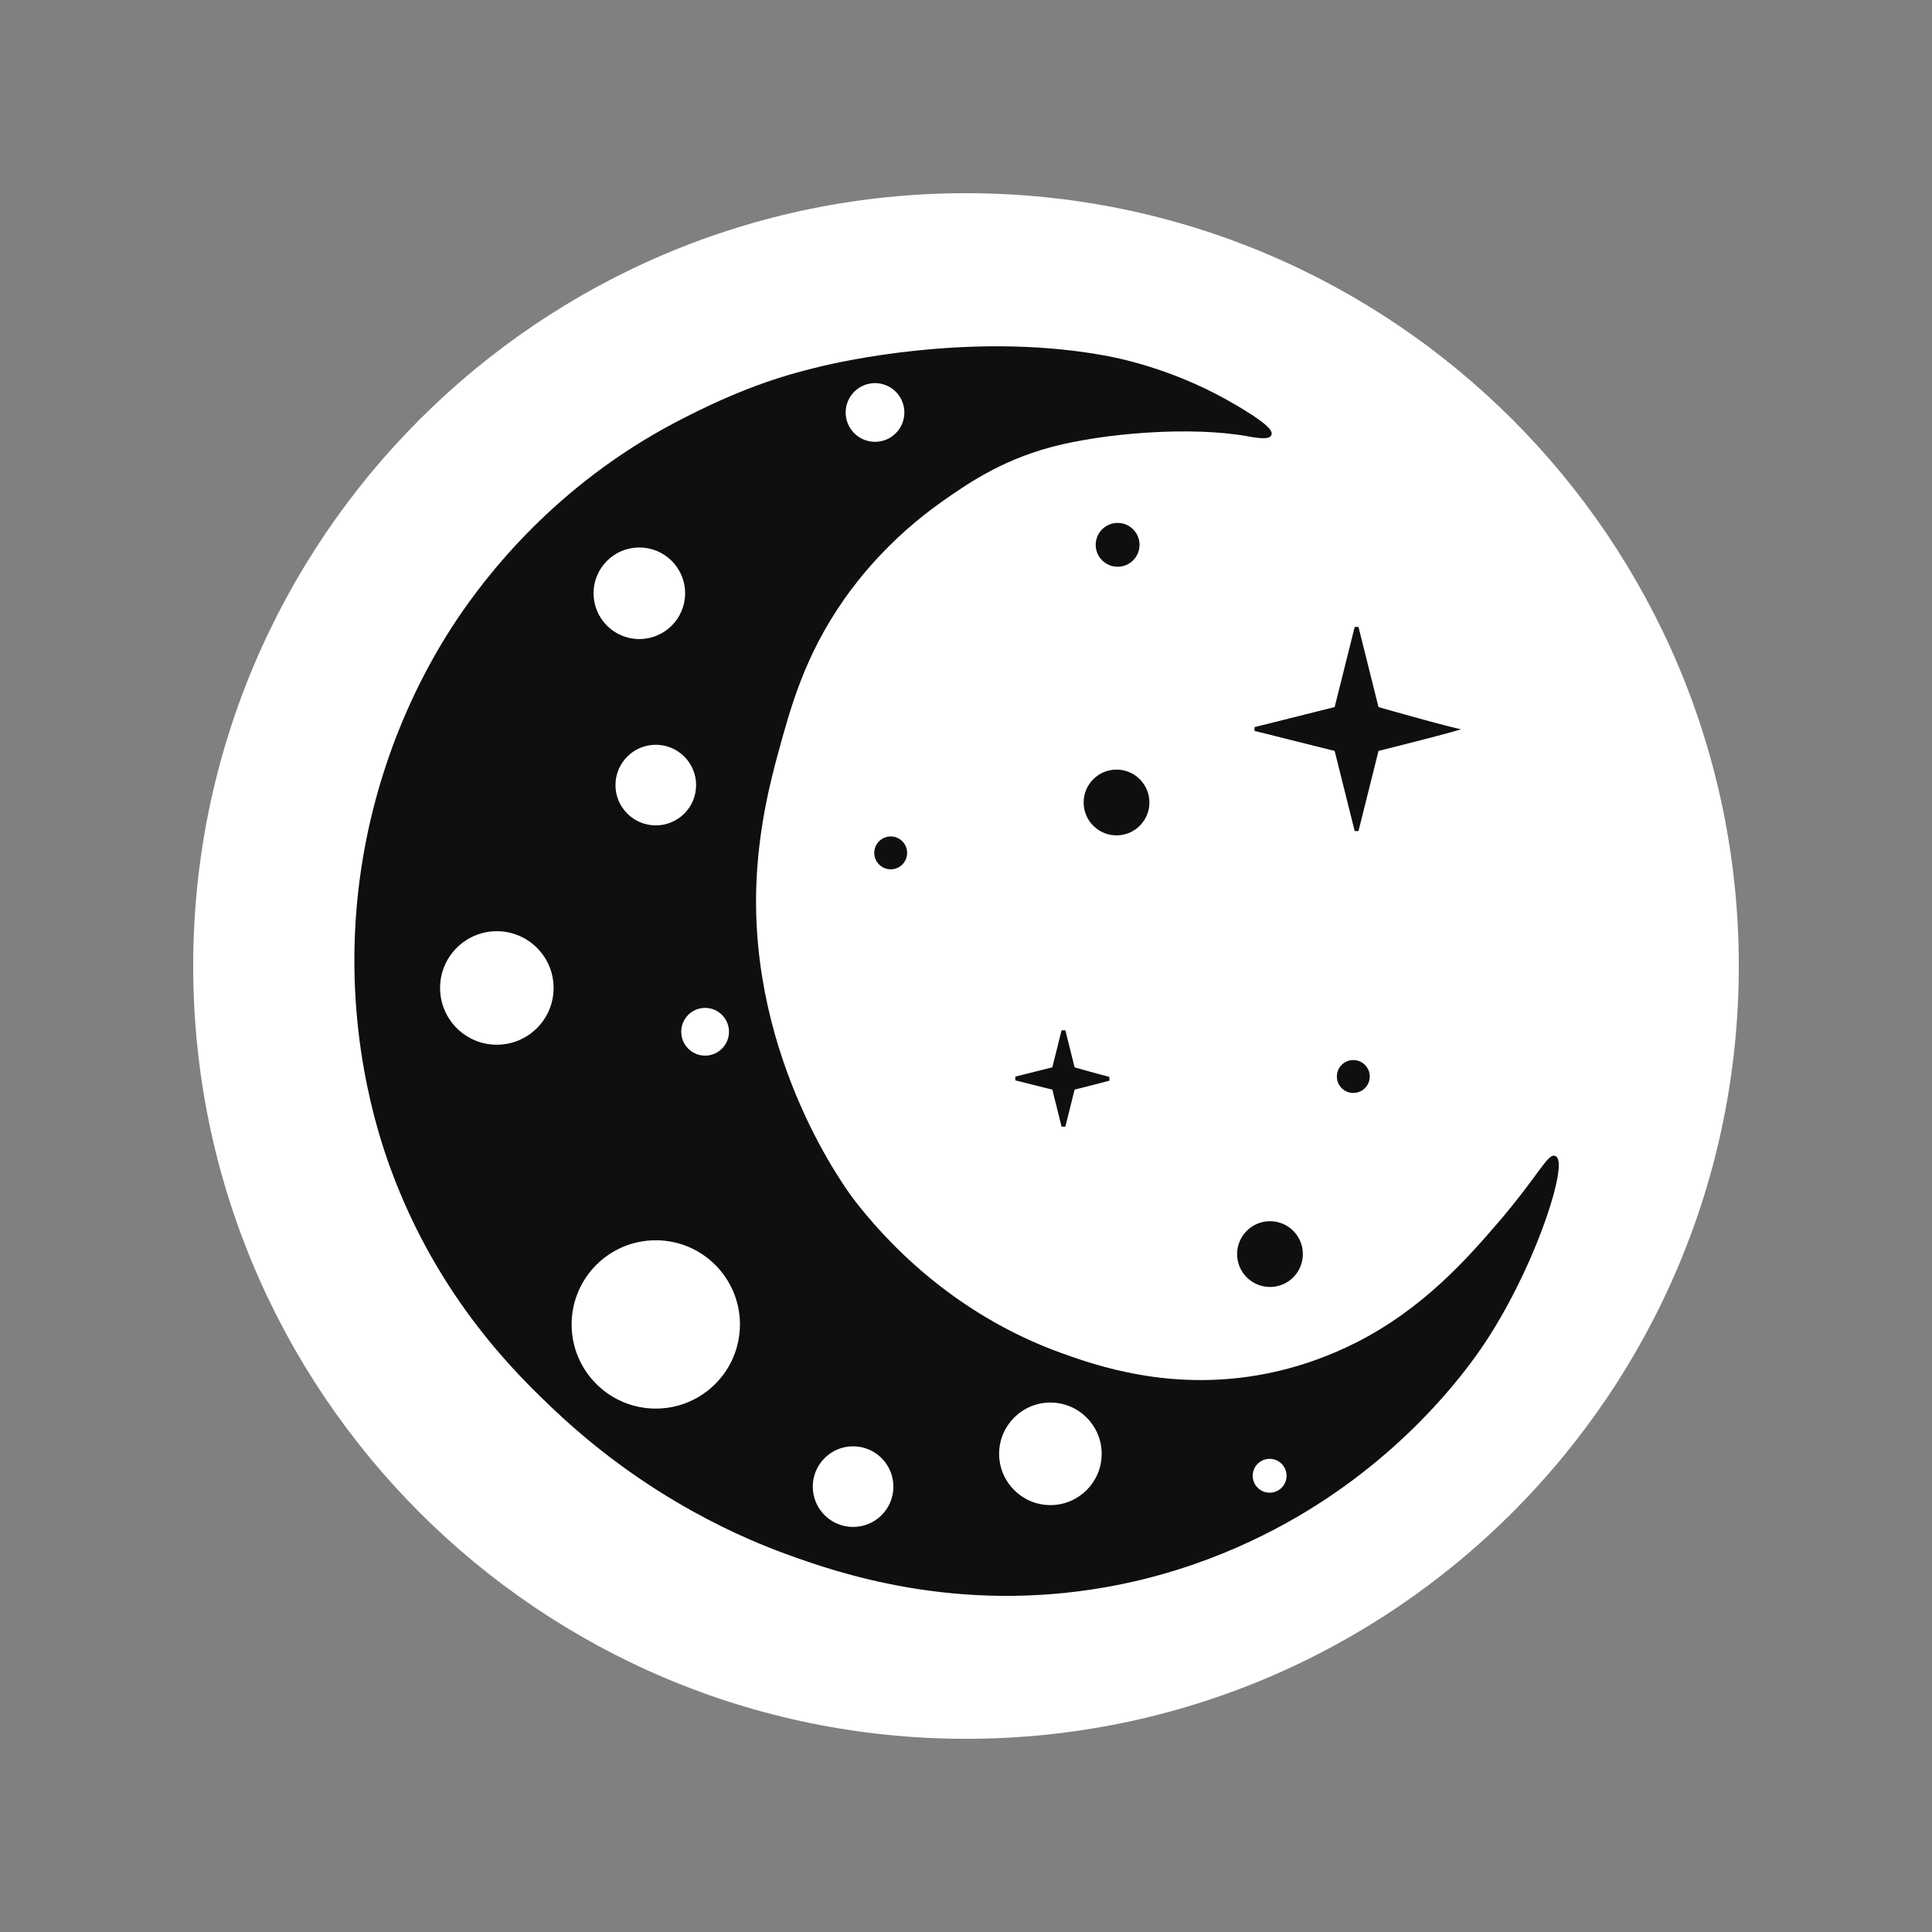
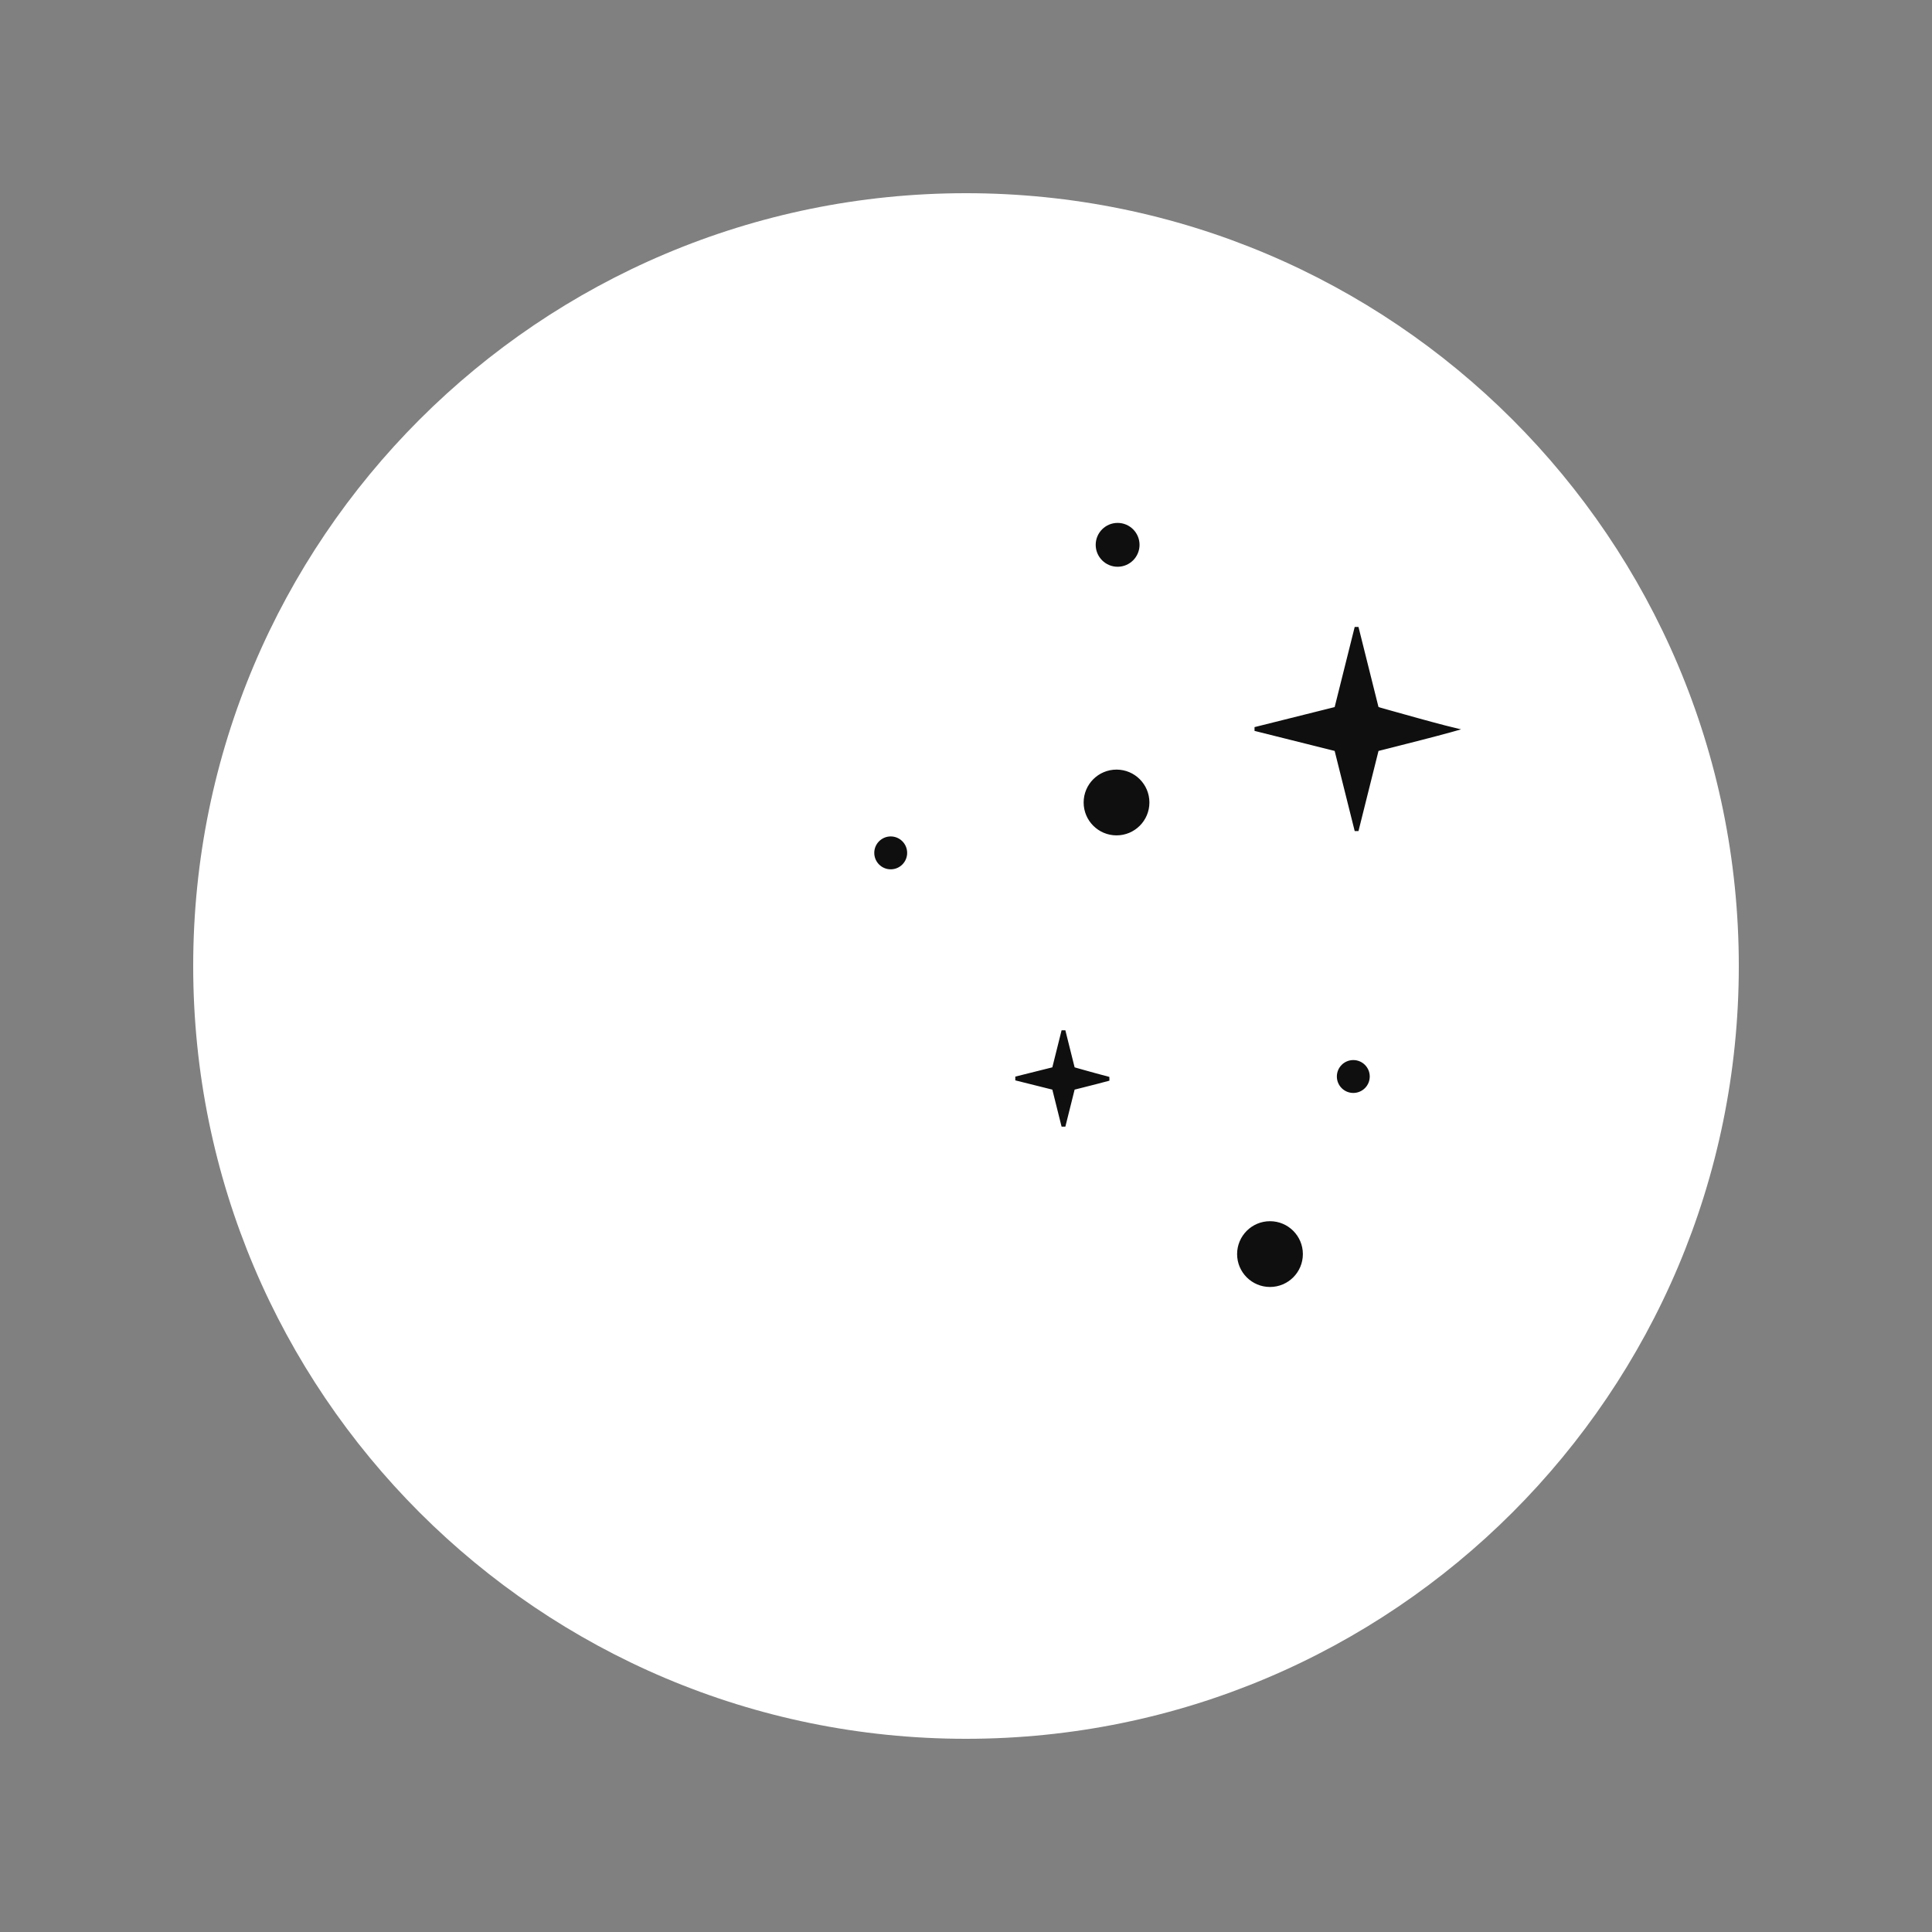
<svg xmlns="http://www.w3.org/2000/svg" width="250" height="250" viewBox="0 0 250 250" fill="none">
  <rect x="0" y="0" width="250" height="250" fill="#808080" stroke="none" />
  <path d="M125 225C180.228 225 225 180.228 225 125C225 69.772 180.228 25 125 25C69.772 25 25 69.772 25 125C25 180.228 69.772 225 125 225Z" fill="white" />
-   <path d="M97.624 114.358C97.913 106.812 99.593 100.509 100.461 97.337C102.083 91.397 103.893 84.753 108.971 77.479C110.719 74.977 114.81 69.598 121.737 64.713C124.744 62.591 129.266 59.402 135.922 57.621C142.889 55.754 154.18 54.892 161.454 56.202C162.135 56.327 164.081 56.702 164.291 56.202C164.659 55.317 159.286 52.321 158.617 51.947C151.281 47.856 144.483 46.546 143.014 46.273C127.621 43.431 111.922 46.302 106.135 47.692C101.13 48.895 95.757 50.568 87.695 54.784C71.842 63.068 62.912 74.96 59.326 80.316C56.308 84.821 48.523 97.468 46.56 115.777C44.699 133.15 49.062 146.477 50.815 151.238C56.983 168.004 67.258 177.893 72.092 182.443C84.313 193.944 96.745 199.016 101.879 200.883C108.359 203.238 123.598 208.56 143.014 205.138C156.03 202.846 165.715 197.541 171.383 193.791C184.614 185.036 191.343 174.619 192.659 172.514C199.054 162.324 202.52 150.506 201.17 149.819C200.495 149.479 198.872 152.758 194.078 158.33C190.032 163.028 184.353 169.507 175.638 173.933C172.608 175.47 168.239 177.258 162.872 178.188C151.213 180.208 141.857 176.974 137.34 175.351C122.923 170.171 114.18 160.401 110.39 155.493C109.448 154.273 96.745 137.326 97.624 114.358Z" fill="#0F0F0F" stroke="#0F0F0F" stroke-width="0.504" stroke-miterlimit="10" />
-   <path opacity="0.85" d="M158.617 53.366C158.617 53.366 150.106 50.529 128.807 56.572C109.153 62.149 96.875 77.706 94.26 81.445C75.536 108.208 84.853 138.79 85.97 142.245C88.058 148.708 94.521 168.73 114.986 179.556C132.989 189.077 158.095 187.494 172.796 179.613C188.955 170.949 196.909 158.336 199.655 155.8C199.167 157.4 196.705 165.025 192.654 171.102C178.47 192.379 157.857 199.652 154.356 200.889C116.96 214.121 83.894 189.513 82.016 188.123C73.783 182.035 53.023 165.139 48.66 136.719C44.484 109.519 56.206 88.078 59.321 83.159C76.609 55.845 103.338 48.901 108.966 47.698C114.356 46.546 132.955 43.482 151.519 50.535C156.2 52.316 158.611 53.372 158.611 53.372L158.617 53.366Z" fill="#0F0F0F" />
  <path d="M64.291 134.934C68.208 134.934 71.383 131.759 71.383 127.842C71.383 123.925 68.208 120.75 64.291 120.75C60.374 120.75 57.199 123.925 57.199 127.842C57.199 131.759 60.374 134.934 64.291 134.934Z" fill="white" stroke="white" stroke-width="0.504" stroke-miterlimit="10" />
  <path d="M110.39 197.335C113.132 197.335 115.354 195.113 115.354 192.371C115.354 189.629 113.132 187.406 110.39 187.406C107.648 187.406 105.425 189.629 105.425 192.371C105.425 195.113 107.648 197.335 110.39 197.335Z" fill="white" stroke="white" stroke-width="0.504" stroke-miterlimit="10" />
  <path d="M91.241 136.346C92.808 136.346 94.078 135.076 94.078 133.509C94.078 131.942 92.808 130.672 91.241 130.672C89.674 130.672 88.404 131.942 88.404 133.509C88.404 135.076 89.674 136.346 91.241 136.346Z" fill="white" stroke="white" stroke-width="0.504" stroke-miterlimit="10" />
  <path d="M84.858 106.554C87.6 106.554 89.823 104.331 89.823 101.59C89.823 98.848 87.6 96.625 84.858 96.625C82.116 96.625 79.894 98.848 79.894 101.59C79.894 104.331 82.116 106.554 84.858 106.554Z" fill="white" stroke="white" stroke-width="0.504" stroke-miterlimit="10" />
  <path d="M84.858 182.019C90.733 182.019 95.496 177.256 95.496 171.38C95.496 165.505 90.733 160.742 84.858 160.742C78.982 160.742 74.219 165.505 74.219 171.38C74.219 177.256 78.982 182.019 84.858 182.019Z" fill="white" stroke="white" stroke-width="0.504" stroke-miterlimit="10" />
  <path d="M82.73 82.441C85.864 82.441 88.404 79.901 88.404 76.767C88.404 73.634 85.864 71.094 82.73 71.094C79.597 71.094 77.057 73.634 77.057 76.767C77.057 79.901 79.597 82.441 82.73 82.441Z" fill="white" stroke="white" stroke-width="0.504" stroke-miterlimit="10" />
  <path d="M135.922 194.508C139.447 194.508 142.305 191.65 142.305 188.125C142.305 184.6 139.447 181.742 135.922 181.742C132.397 181.742 129.539 184.6 129.539 188.125C129.539 191.65 132.397 194.508 135.922 194.508Z" fill="white" stroke="white" stroke-width="0.504" stroke-miterlimit="10" />
  <path d="M164.291 193.091C165.466 193.091 166.418 192.139 166.418 190.964C166.418 189.789 165.466 188.836 164.291 188.836C163.116 188.836 162.163 189.789 162.163 190.964C162.163 192.139 163.116 193.091 164.291 193.091Z" fill="white" stroke="white" stroke-width="0.126" stroke-miterlimit="10" />
  <path d="M113.227 56.92C115.185 56.92 116.773 55.333 116.773 53.374C116.773 51.416 115.185 49.828 113.227 49.828C111.268 49.828 109.681 51.416 109.681 53.374C109.681 55.333 111.268 56.92 113.227 56.92Z" fill="white" stroke="white" stroke-width="0.504" stroke-miterlimit="10" />
  <path d="M172.766 91.74L172.912 91.704L172.949 91.557L175.542 81.187L178.134 91.557L178.169 91.698L178.309 91.738L178.378 91.496C178.309 91.738 178.309 91.738 178.309 91.738L178.31 91.738L178.311 91.739L178.317 91.74L178.338 91.746L178.421 91.77L178.738 91.86C179.011 91.938 179.403 92.049 179.874 92.182C180.817 92.448 182.083 92.802 183.37 93.157C184.657 93.512 185.967 93.867 187 94.133C187.402 94.237 187.764 94.328 188.066 94.4C187.921 94.441 187.762 94.486 187.589 94.533C186.626 94.799 185.276 95.153 183.901 95.507C182.527 95.862 181.131 96.216 180.079 96.482C179.553 96.615 179.112 96.726 178.803 96.804L178.445 96.894L178.35 96.917L178.326 96.923L178.319 96.925L178.318 96.925L178.317 96.925C178.317 96.925 178.317 96.925 178.378 97.17L178.317 96.925L178.171 96.962L178.134 97.109L175.542 107.479L172.949 97.109L172.912 96.962L172.766 96.925L162.396 94.333L172.766 91.74Z" fill="#0F0F0F" stroke="#0F0F0F" stroke-width="0.504" />
  <path d="M136.233 138.358L136.379 138.322L136.416 138.175L137.613 133.383L138.81 138.175L138.845 138.316L138.985 138.356L139.054 138.114L138.985 138.356L138.985 138.356L138.986 138.356L138.988 138.357L138.999 138.36L139.042 138.372L139.203 138.418C139.342 138.458 139.54 138.514 139.78 138.582C140.26 138.717 140.903 138.897 141.557 139.077C142.211 139.258 142.878 139.438 143.405 139.574C143.434 139.581 143.463 139.589 143.492 139.596C143.027 139.722 142.435 139.877 141.834 140.032C141.135 140.212 140.425 140.392 139.889 140.527C139.621 140.594 139.397 140.651 139.24 140.69L139.058 140.736L139.009 140.748L138.997 140.751L138.994 140.752L138.993 140.752L138.993 140.752L139.054 140.996L138.993 140.752L138.846 140.788L138.81 140.935L137.613 145.727L136.416 140.935L136.379 140.789L136.233 140.752L131.441 139.555L136.233 138.358Z" fill="#0F0F0F" stroke="#0F0F0F" stroke-width="0.504" />
  <path d="M115.258 112.49C116.433 112.49 117.385 111.537 117.385 110.362C117.385 109.187 116.433 108.234 115.258 108.234C114.083 108.234 113.13 109.187 113.13 110.362C113.13 111.537 114.083 112.49 115.258 112.49Z" fill="#0F0F0F" />
  <path d="M148.481 103.841C148.481 106.052 146.689 107.845 144.478 107.845C142.267 107.845 140.475 106.052 140.475 103.841C140.475 101.63 142.267 99.838 144.478 99.838C146.689 99.838 148.481 101.63 148.481 103.841Z" fill="#0F0F0F" stroke="#0F0F0F" stroke-width="0.504" />
  <path d="M144.62 73.338C146.186 73.338 147.456 72.068 147.456 70.501C147.456 68.934 146.186 67.664 144.62 67.664C143.053 67.664 141.783 68.934 141.783 70.501C141.783 72.068 143.053 73.338 144.62 73.338Z" fill="#0F0F0F" />
  <path d="M175.116 141.427C176.291 141.427 177.244 140.475 177.244 139.3C177.244 138.124 176.291 137.172 175.116 137.172C173.941 137.172 172.989 138.124 172.989 139.3C172.989 140.475 173.941 141.427 175.116 141.427Z" fill="#0F0F0F" />
  <path d="M164.336 166.534C166.686 166.534 168.591 164.629 168.591 162.279C168.591 159.929 166.686 158.023 164.336 158.023C161.986 158.023 160.081 159.929 160.081 162.279C160.081 164.629 161.986 166.534 164.336 166.534Z" fill="#0F0F0F" />
</svg>